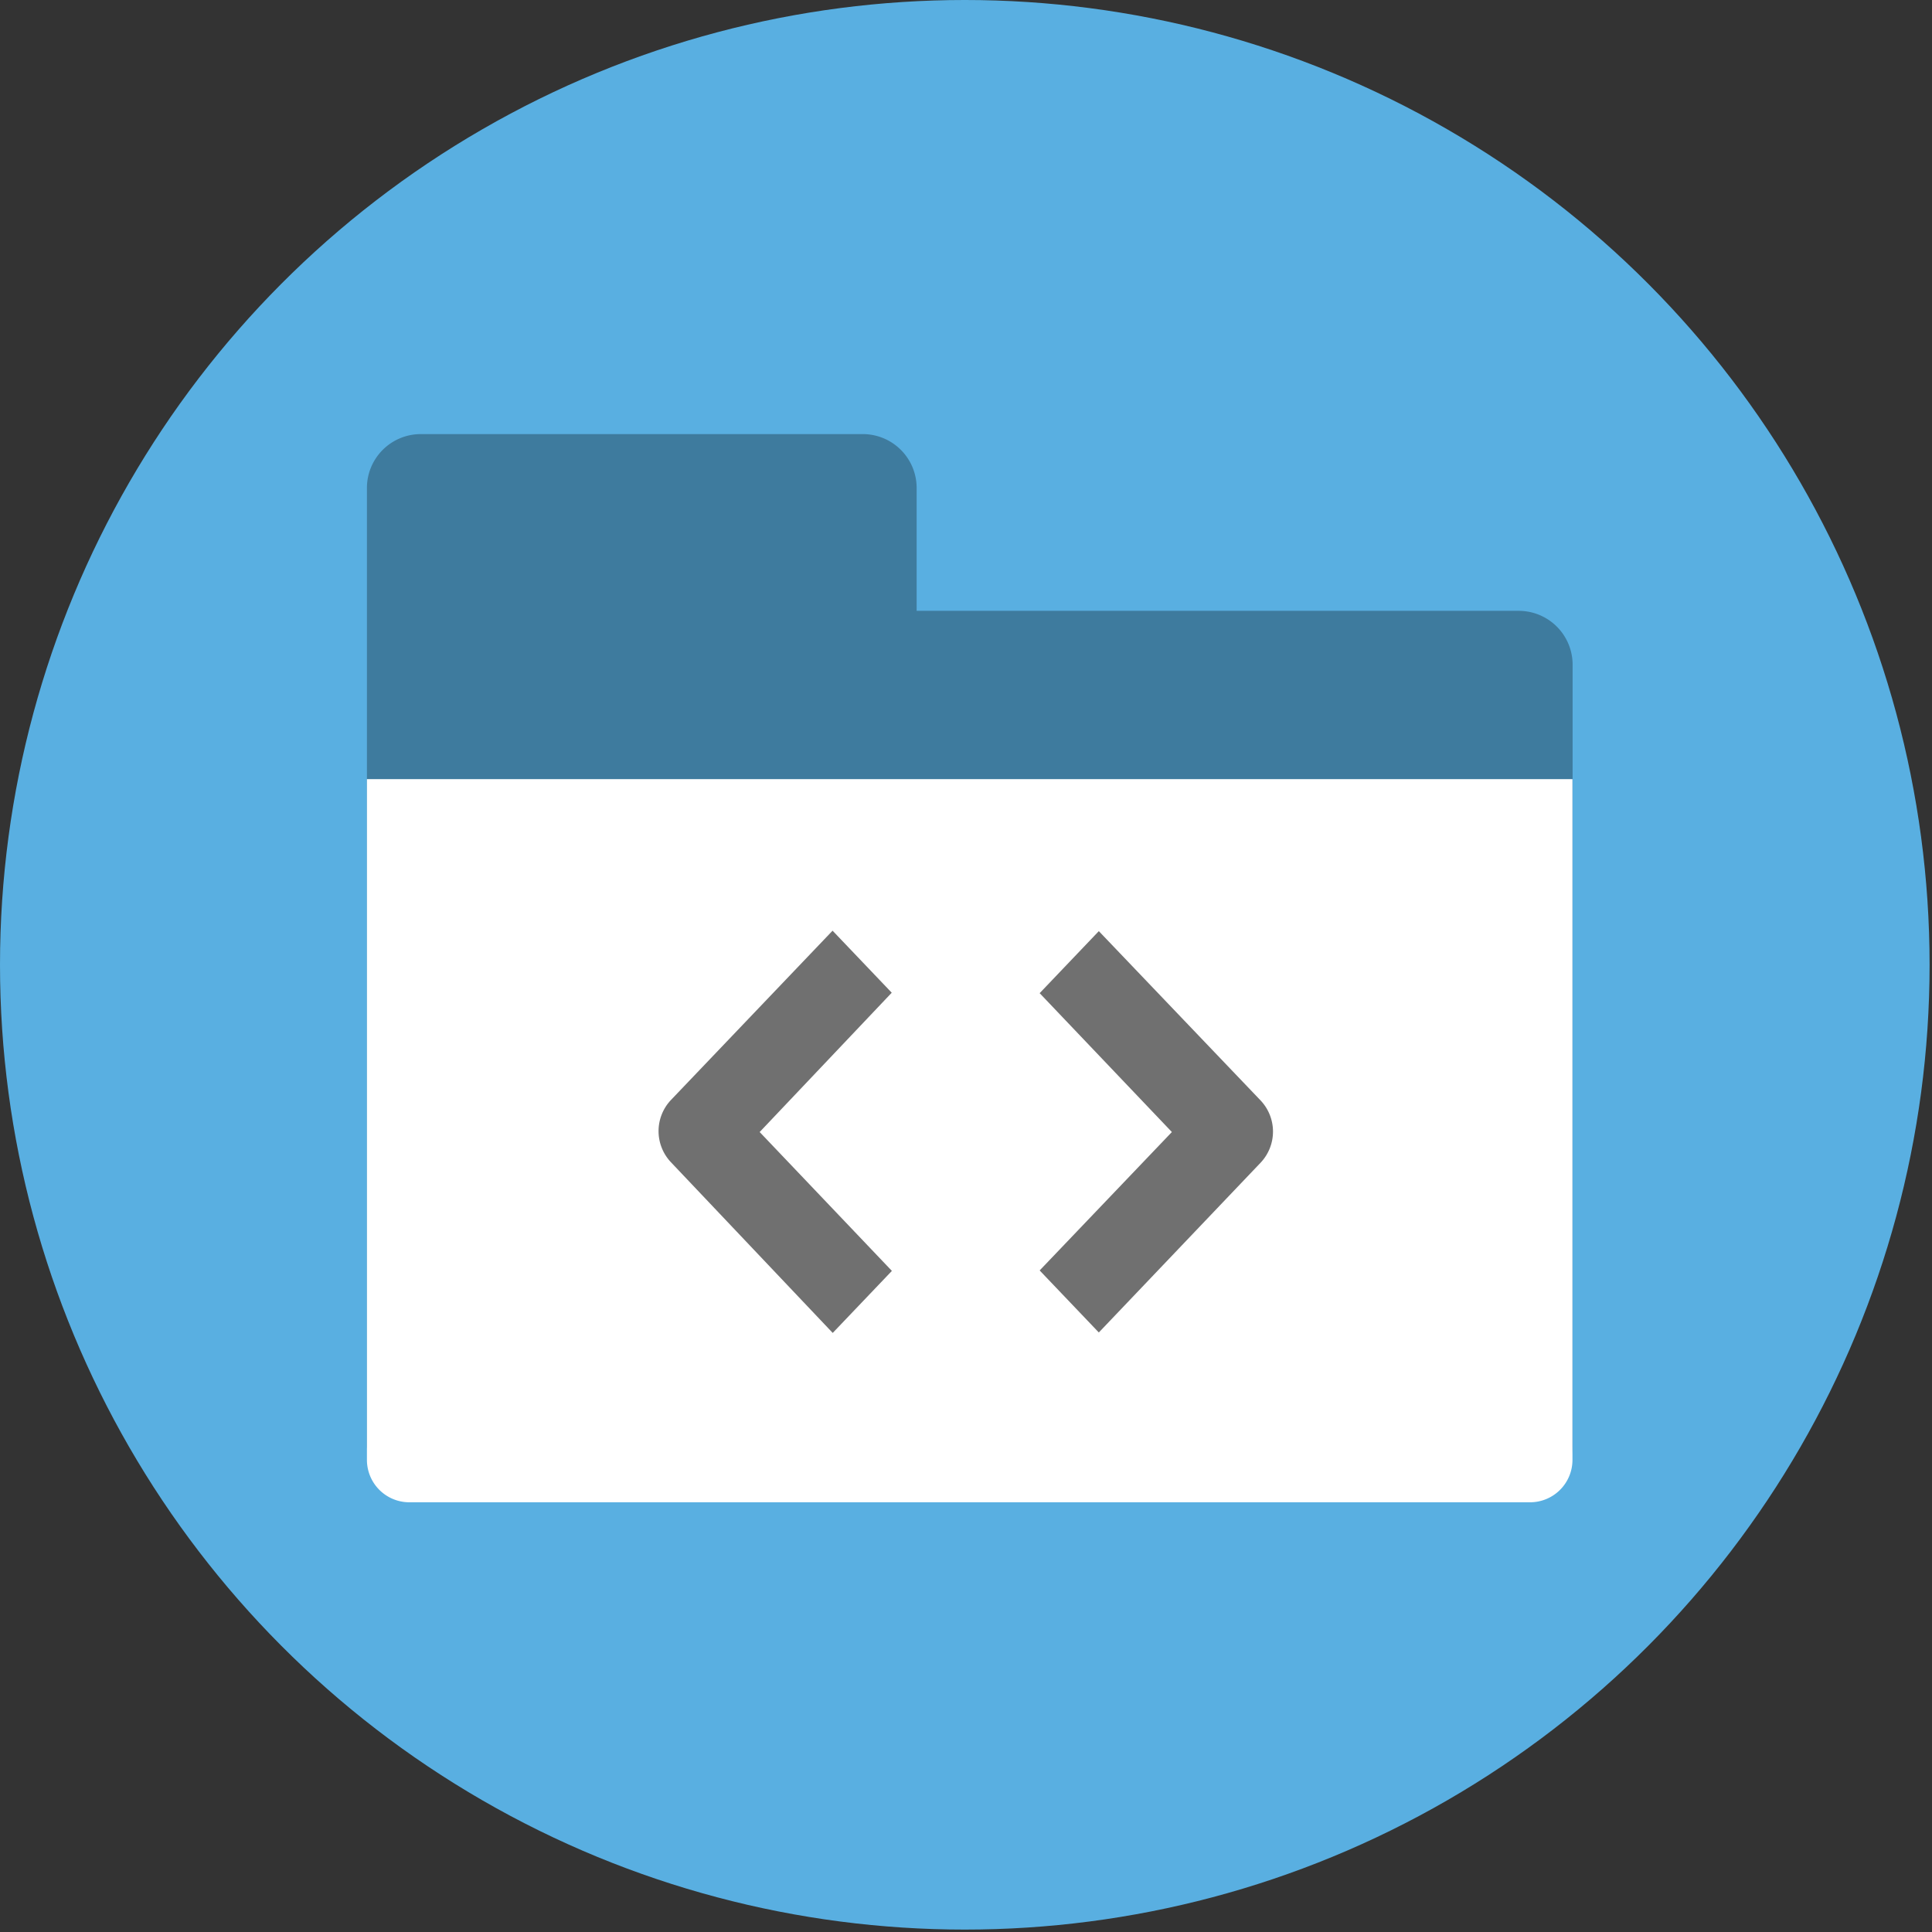
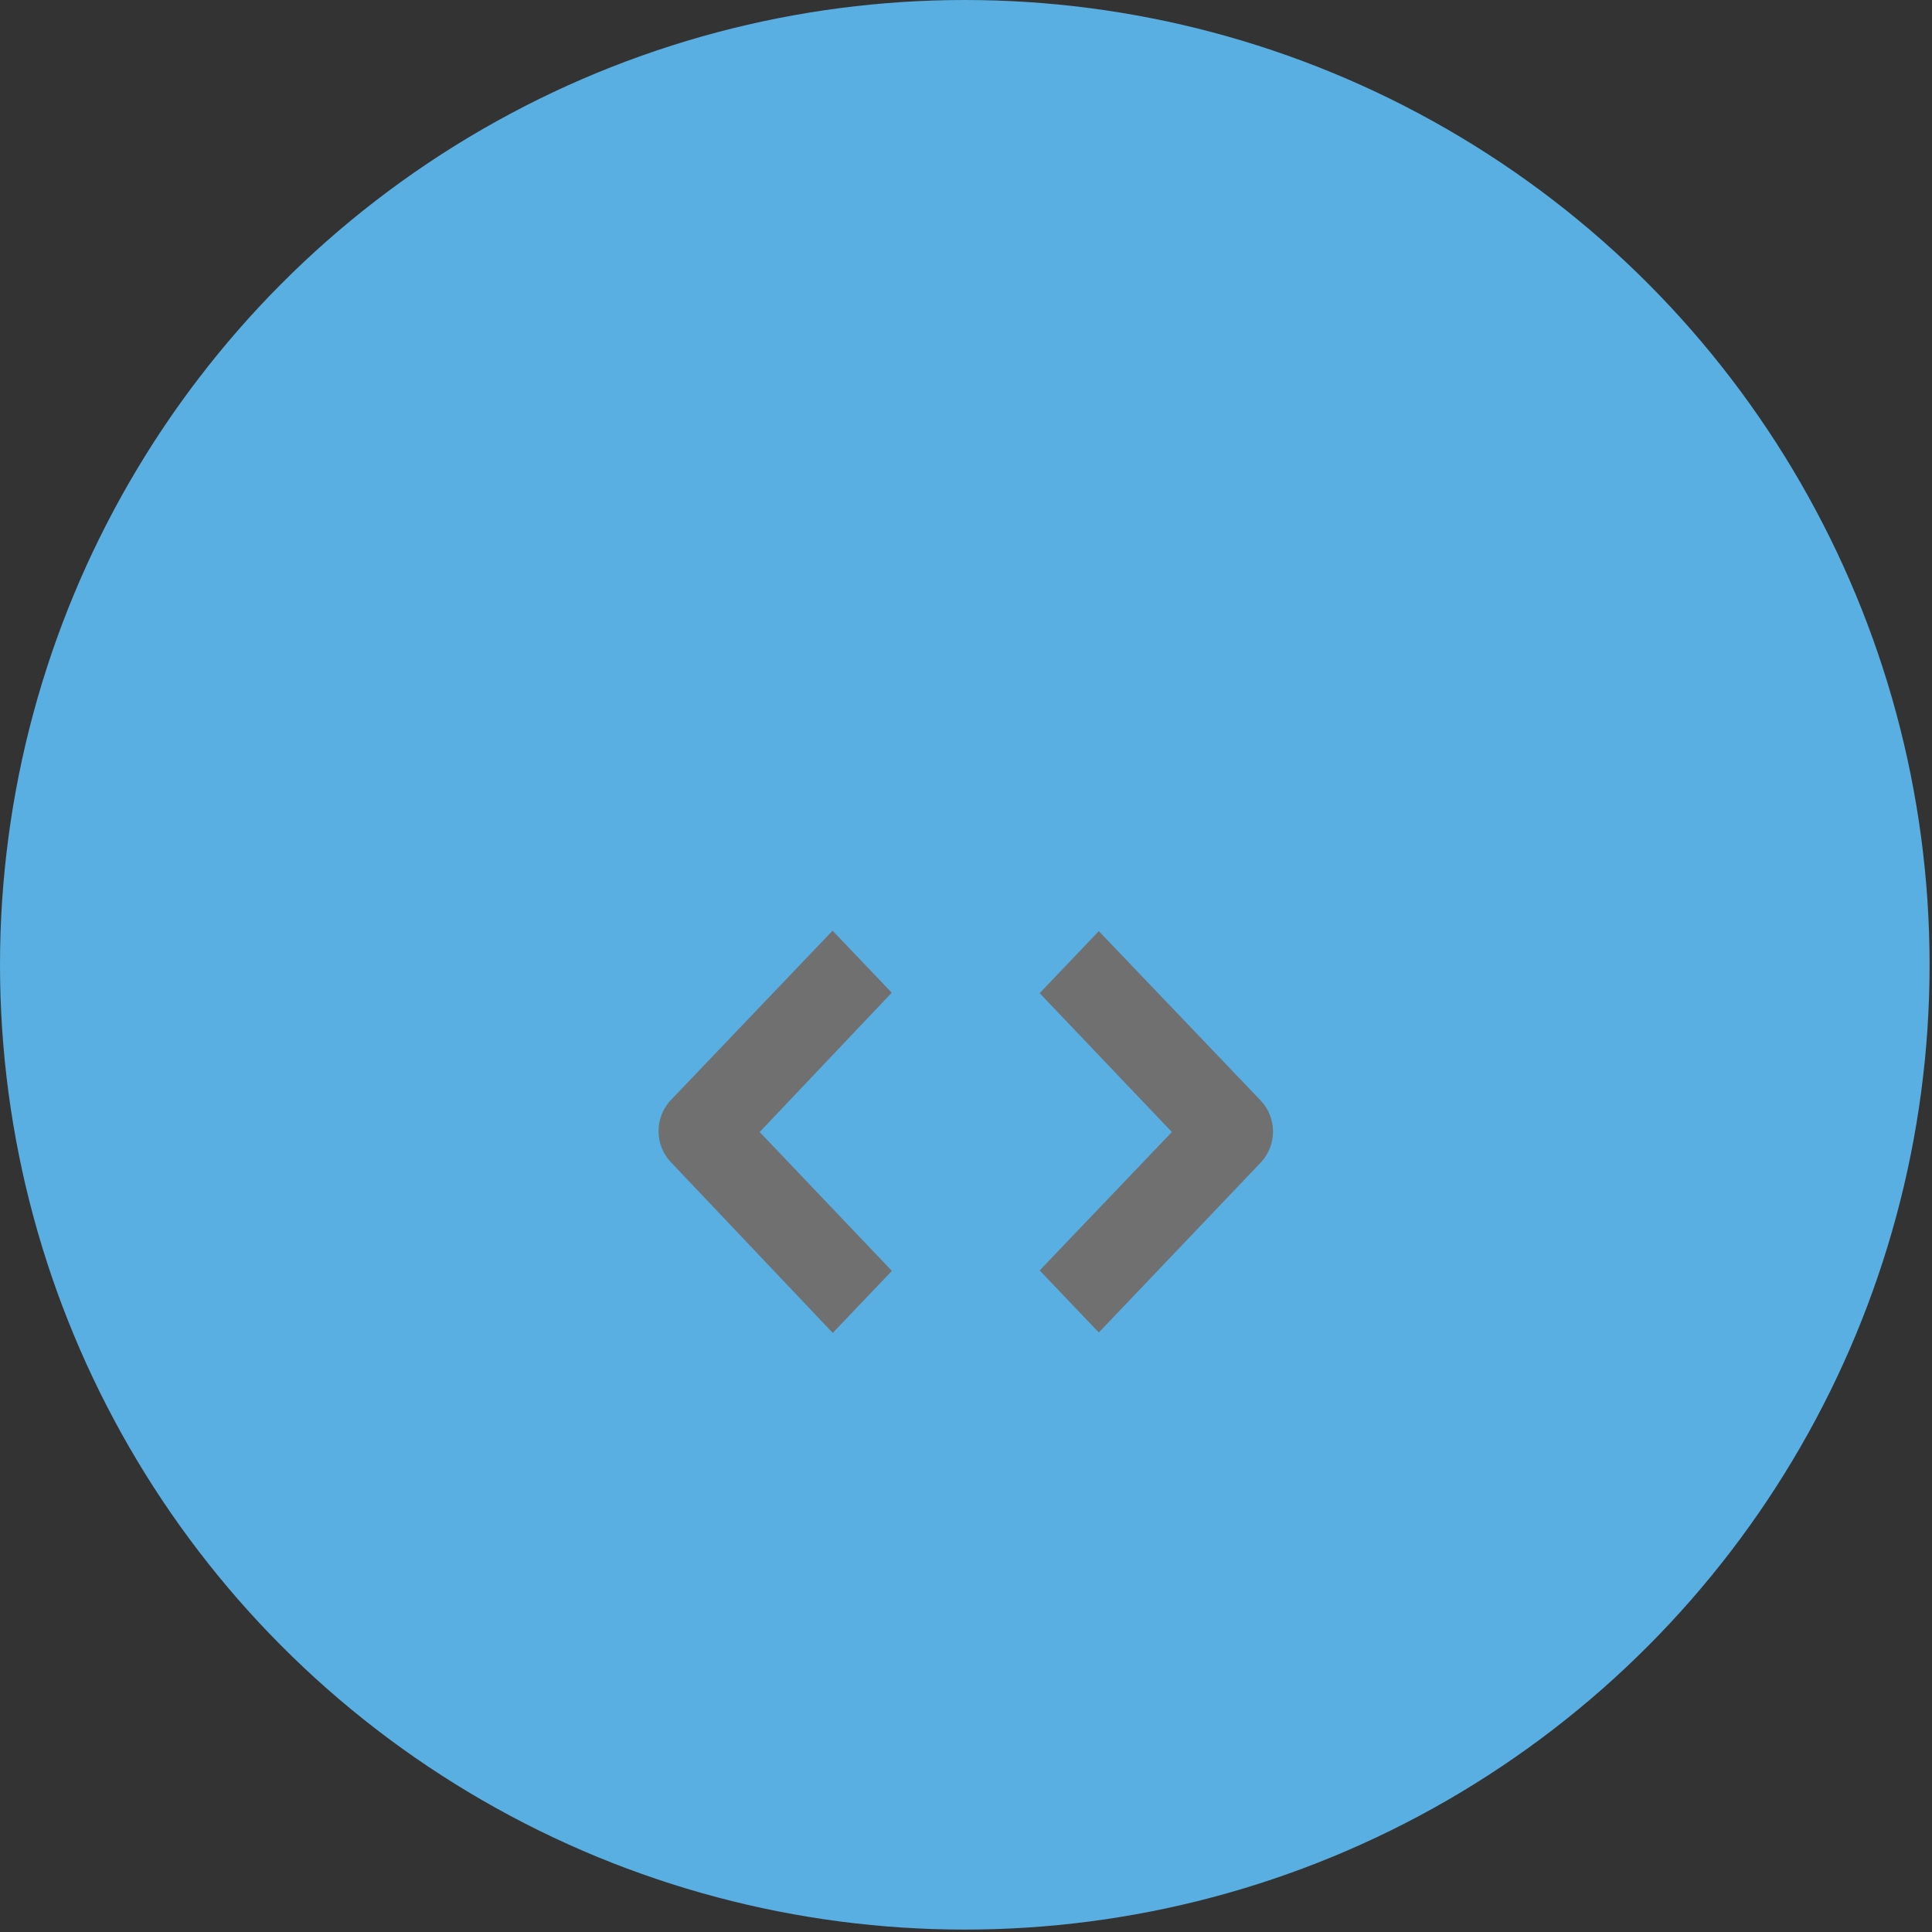
<svg xmlns="http://www.w3.org/2000/svg" width="128" height="128" viewBox="0 0 128 128">
  <rect x="0" y="0" width="128" height="128" fill="#333333" stroke="none" />
  <title>default-avatar</title>
  <circle cx="63.92" cy="63.92" r="63.92" style="fill:#59afe1" />
-   <path d="M60.73,40.45V32.29a3.57,3.57,0,0,0-3.58-3.53H27.89a3.57,3.57,0,0,0-3.58,3.53V95.77a3.57,3.57,0,0,0,3.58,3.53h72.72a3.57,3.57,0,0,0,3.58-3.53V44a3.57,3.57,0,0,0-3.58-3.53H60.73Z" style="fill-opacity:0.3" />
-   <path d="M104.18,51.62v45.1a2.81,2.81,0,0,1-2.81,2.81H27.12a2.81,2.81,0,0,1-2.81-2.81V51.62h79.86Z" style="fill:#fff" />
  <path d="M72.8,88.28l-3.92-4.11L77.64,75l-8.76-9.2,3.92-4.11L83.52,72.91a3,3,0,0,1,0,4.12Z" style="fill:#707070" />
  <path d="M55.16,61.66l3.92,4.11L50.33,75l8.76,9.2-3.92,4.11L44.45,77a3,3,0,0,1,0-4.12Z" style="fill:#707070" />
</svg>